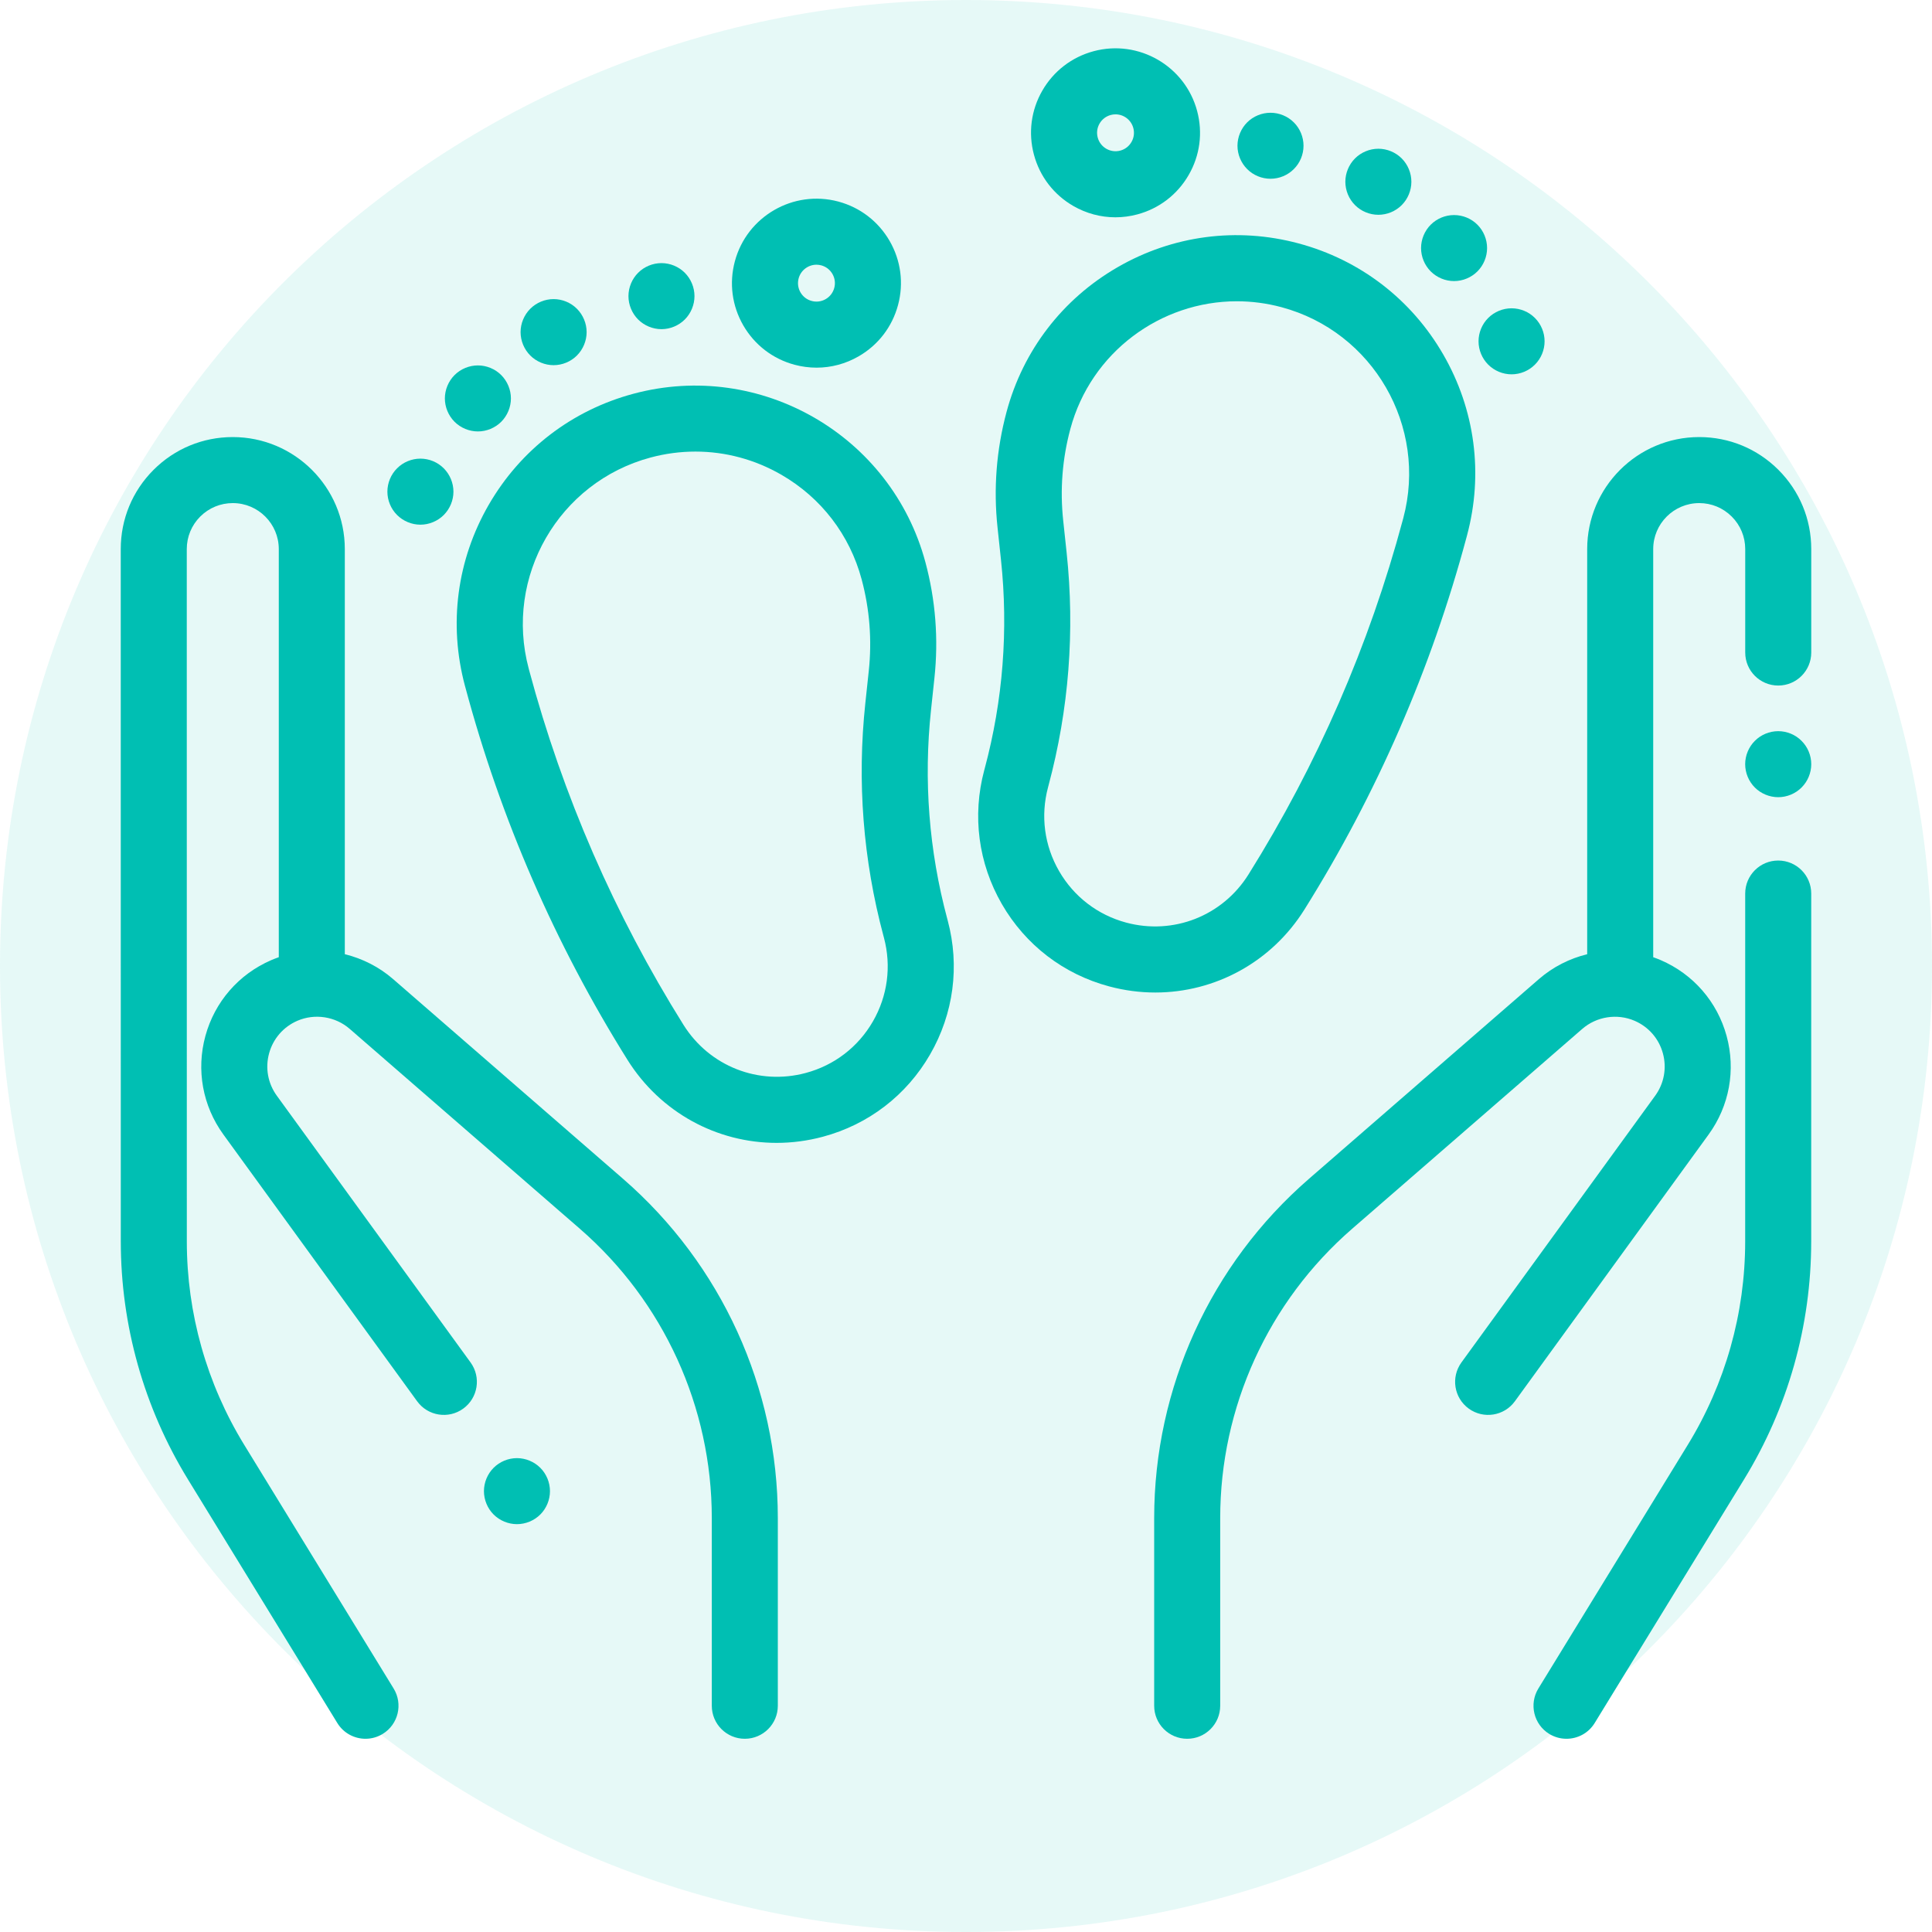
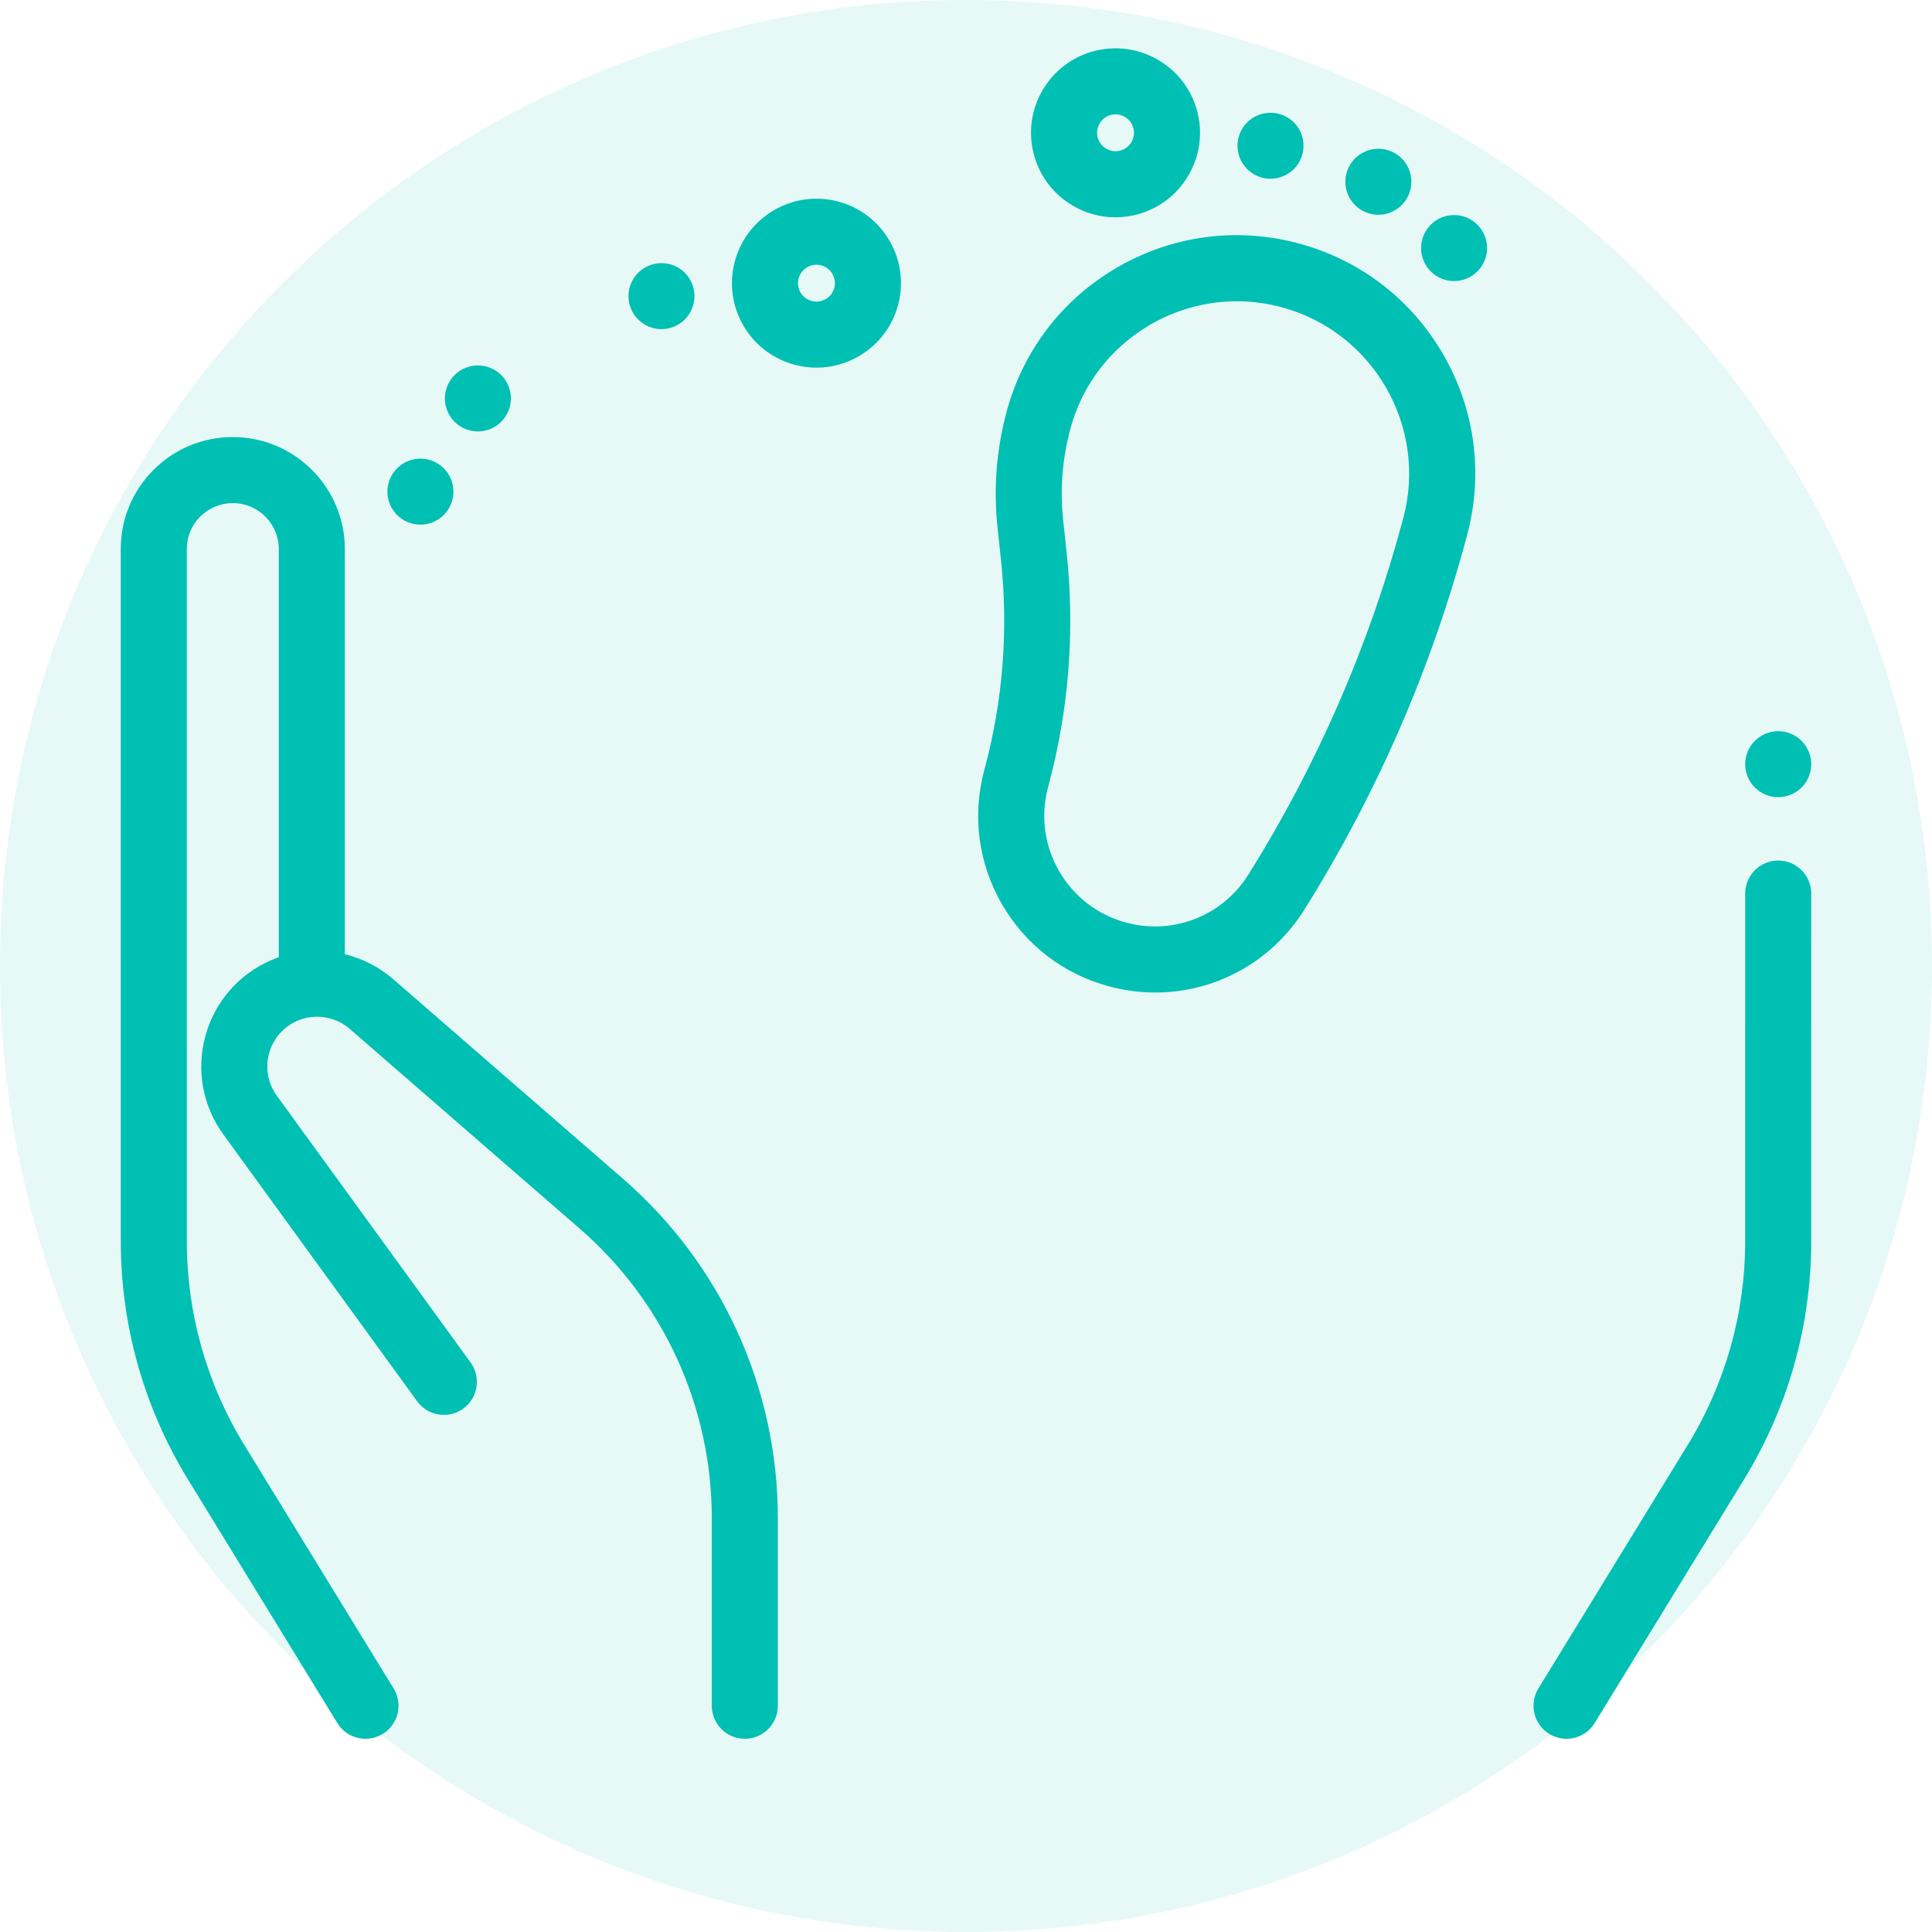
<svg xmlns="http://www.w3.org/2000/svg" width="80" height="80" viewBox="0 0 80 80" fill="none">
  <path opacity="0.1" fill-rule="evenodd" clip-rule="evenodd" d="M40 80C62.091 80 80 62.091 80 40C80 17.909 62.091 0 40 0C17.909 0 0 17.909 0 40C0 62.091 17.909 80 40 80Z" fill="#00BFB3" />
-   <path d="M73.641 19.456C72.765 18.58 71.601 18.098 70.36 18.098C67.803 18.098 65.722 20.178 65.722 22.736V39.512C64.995 39.69 64.307 40.035 63.725 40.54L54.196 48.817C50.126 52.352 47.792 57.471 47.792 62.861V70.632C47.792 71.387 48.404 71.999 49.159 71.999C49.914 71.999 50.526 71.387 50.526 70.632V62.861C50.526 58.263 52.517 53.896 55.989 50.881L65.518 42.605C66.112 42.089 66.963 41.957 67.686 42.269C68.264 42.518 68.691 43.009 68.857 43.616C69.023 44.223 68.907 44.863 68.537 45.372L60.514 56.417C60.071 57.029 60.206 57.883 60.817 58.327C61.428 58.771 62.283 58.635 62.727 58.025L70.749 46.979C71.61 45.794 71.881 44.305 71.494 42.893C71.107 41.481 70.114 40.338 68.77 39.758C68.666 39.714 68.562 39.673 68.456 39.636V22.736C68.456 21.686 69.31 20.832 70.362 20.832C70.87 20.832 71.348 21.03 71.708 21.39C72.067 21.749 72.266 22.227 72.266 22.736L72.266 27.02C72.266 27.775 72.878 28.387 73.633 28.387C74.388 28.387 75 27.775 75 27.02L75 22.736C75 21.497 74.517 20.332 73.641 19.456Z" fill="#00BFB3" />
  <path d="M73.632 35.633C72.877 35.633 72.265 36.245 72.265 37L72.264 51.408C72.264 54.381 71.442 57.292 69.888 59.827L63.701 69.917C63.306 70.561 63.508 71.403 64.151 71.798C64.374 71.934 64.621 71.999 64.865 71.999C65.325 71.999 65.774 71.768 66.032 71.347L72.219 61.256C74.037 58.291 74.998 54.886 74.998 51.408L74.999 37C74.999 36.245 74.387 35.633 73.632 35.633Z" fill="#00BFB3" />
  <path d="M74.598 30.677C74.345 30.421 73.992 30.276 73.633 30.276C73.272 30.276 72.919 30.421 72.665 30.677C72.41 30.931 72.264 31.282 72.264 31.643C72.264 32.003 72.41 32.355 72.665 32.61C72.919 32.864 73.272 33.01 73.633 33.01C73.992 33.01 74.344 32.864 74.598 32.61C74.854 32.355 75 32.003 75 31.643C75 31.282 74.854 30.931 74.598 30.677Z" fill="#00BFB3" />
  <path d="M25.804 48.817L16.275 40.54C15.693 40.035 15.005 39.69 14.278 39.511V22.736C14.278 20.178 12.197 18.098 9.638 18.098C8.399 18.098 7.234 18.58 6.358 19.456C5.482 20.332 5 21.497 5 22.736L5.002 51.407C5.002 54.885 5.963 58.291 7.781 61.256L13.968 71.347C14.226 71.767 14.675 71.999 15.135 71.999C15.378 71.999 15.625 71.934 15.848 71.797C16.492 71.403 16.694 70.561 16.299 69.917L10.112 59.827C8.558 57.292 7.736 54.381 7.736 51.407L7.734 22.736C7.734 22.227 7.932 21.749 8.292 21.389C8.652 21.03 9.13 20.832 9.64 20.832C10.69 20.832 11.544 21.686 11.544 22.736V39.636C11.438 39.673 11.334 39.713 11.23 39.758C9.886 40.338 8.893 41.481 8.506 42.893C8.119 44.305 8.39 45.794 9.251 46.979L17.273 58.024C17.717 58.635 18.572 58.771 19.183 58.327C19.794 57.883 19.929 57.028 19.486 56.417L11.463 45.372C11.093 44.863 10.976 44.223 11.143 43.616C11.309 43.009 11.736 42.518 12.314 42.268C13.037 41.956 13.888 42.088 14.482 42.605L24.011 50.881C27.483 53.896 29.474 58.263 29.474 62.861V70.632C29.474 71.387 30.086 71.999 30.841 71.999C31.596 71.999 32.208 71.387 32.208 70.632V62.861C32.208 57.471 29.873 52.352 25.804 48.817Z" fill="#00BFB3" />
  <path fill-rule="evenodd" clip-rule="evenodd" d="M53.768 10.078C56.314 10.76 58.443 12.393 59.761 14.677C61.08 16.96 61.43 19.62 60.747 22.167L60.73 22.232C59.269 27.685 57.01 32.876 54.015 37.66C52.65 39.842 50.312 41.097 47.84 41.098C47.206 41.098 46.564 41.015 45.926 40.844C44.039 40.339 42.463 39.129 41.486 37.438C40.51 35.747 40.251 33.776 40.756 31.89L40.775 31.821C41.532 28.994 41.758 26.086 41.448 23.177L41.306 21.846C41.133 20.234 41.259 18.623 41.679 17.057C42.361 14.511 43.994 12.382 46.278 11.064C48.561 9.746 51.221 9.395 53.768 10.078ZM58.088 21.525L58.106 21.459C59.124 17.658 56.861 13.737 53.06 12.719C52.444 12.554 51.824 12.475 51.214 12.475C48.063 12.475 45.173 14.58 44.32 17.765C43.987 19.004 43.888 20.279 44.025 21.555L44.167 22.886C44.513 26.132 44.261 29.375 43.416 32.528L43.398 32.597C43.081 33.779 43.243 35.012 43.855 36.071C44.466 37.129 45.453 37.886 46.633 38.203C48.589 38.727 50.623 37.926 51.697 36.21C54.547 31.655 56.698 26.714 58.088 21.525Z" fill="#00BFB3" />
  <path d="M53.575 5.068C53.321 4.814 52.969 4.669 52.609 4.669C52.249 4.669 51.896 4.814 51.642 5.068C51.388 5.322 51.241 5.675 51.241 6.035C51.241 6.396 51.388 6.747 51.642 7.001C51.896 7.257 52.249 7.402 52.609 7.402C52.969 7.402 53.321 7.257 53.575 7.001C53.831 6.747 53.976 6.396 53.976 6.035C53.976 5.675 53.831 5.322 53.575 5.068Z" fill="#00BFB3" />
  <path d="M58.042 6.56C57.787 6.305 57.435 6.159 57.075 6.159C56.715 6.159 56.363 6.305 56.108 6.56C55.854 6.814 55.708 7.167 55.708 7.526C55.708 7.887 55.854 8.239 56.108 8.493C56.363 8.749 56.715 8.894 57.075 8.894C57.435 8.894 57.787 8.749 58.042 8.493C58.296 8.239 58.442 7.887 58.442 7.526C58.442 7.167 58.296 6.814 58.042 6.56Z" fill="#00BFB3" />
  <path d="M61.177 9.305C60.922 9.049 60.57 8.905 60.21 8.905C59.849 8.905 59.498 9.049 59.243 9.305C58.989 9.559 58.843 9.911 58.843 10.272C58.843 10.631 58.989 10.984 59.243 11.238C59.498 11.493 59.849 11.639 60.21 11.639C60.57 11.639 60.922 11.493 61.177 11.238C61.431 10.984 61.577 10.631 61.577 10.272C61.577 9.911 61.431 9.559 61.177 9.305Z" fill="#00BFB3" />
-   <path d="M63.557 13.166C63.304 12.911 62.951 12.766 62.59 12.766C62.231 12.766 61.878 12.911 61.624 13.166C61.369 13.419 61.223 13.772 61.223 14.133C61.223 14.492 61.369 14.845 61.624 15.099C61.878 15.354 62.231 15.5 62.59 15.5C62.951 15.5 63.303 15.354 63.557 15.099C63.813 14.844 63.958 14.492 63.958 14.133C63.958 13.772 63.813 13.421 63.557 13.166Z" fill="#00BFB3" />
  <path fill-rule="evenodd" clip-rule="evenodd" d="M45.286 2.12C47.149 1.621 49.071 2.73 49.57 4.593C49.812 5.496 49.688 6.438 49.22 7.247C48.753 8.056 47.999 8.635 47.097 8.877C46.795 8.958 46.489 8.998 46.186 8.998C45.579 8.998 44.981 8.839 44.442 8.528C43.633 8.061 43.054 7.306 42.813 6.404C42.571 5.501 42.695 4.559 43.162 3.75C43.629 2.941 44.384 2.362 45.286 2.12ZM46.389 6.236C46.586 6.183 46.75 6.057 46.852 5.88C46.954 5.704 46.981 5.498 46.928 5.301C46.837 4.96 46.528 4.735 46.191 4.735C46.126 4.735 46.059 4.743 45.994 4.761C45.797 4.814 45.632 4.94 45.53 5.117C45.428 5.293 45.401 5.499 45.454 5.696C45.507 5.893 45.633 6.057 45.809 6.159C45.986 6.261 46.192 6.289 46.389 6.236Z" fill="#00BFB3" />
-   <path fill-rule="evenodd" clip-rule="evenodd" d="M39.224 38.046L39.243 38.117C39.748 40.003 39.488 41.973 38.512 43.664C37.536 45.355 35.959 46.565 34.073 47.07C33.435 47.241 32.792 47.324 32.158 47.324C29.686 47.324 27.349 46.068 25.983 43.887C22.989 39.102 20.73 33.911 19.269 28.458L19.251 28.393C18.569 25.846 18.919 23.186 20.237 20.903C21.556 18.619 23.684 16.986 26.231 16.304C31.488 14.895 36.911 18.026 38.32 23.283C38.74 24.849 38.865 26.46 38.693 28.072L38.551 29.403C38.24 32.312 38.466 35.221 39.224 38.046ZM33.365 44.429C34.546 44.113 35.533 43.355 36.144 42.297C36.755 41.238 36.917 40.005 36.601 38.824L36.582 38.753C35.738 35.602 35.485 32.358 35.832 29.113L35.974 27.782C36.11 26.506 36.011 25.23 35.679 23.991C35.185 22.15 34.005 20.611 32.354 19.658C31.254 19.023 30.034 18.699 28.797 18.699C28.177 18.699 27.553 18.78 26.939 18.945C23.138 19.963 20.874 23.884 21.893 27.685L21.91 27.751C23.301 32.941 25.451 37.882 28.301 42.436C29.375 44.152 31.41 44.953 33.365 44.429Z" fill="#00BFB3" />
  <path d="M28.357 11.296C28.102 11.04 27.75 10.895 27.39 10.895C27.03 10.895 26.678 11.04 26.423 11.296C26.169 11.55 26.023 11.902 26.023 12.262C26.023 12.622 26.169 12.973 26.423 13.229C26.678 13.483 27.03 13.63 27.39 13.63C27.75 13.63 28.102 13.483 28.357 13.229C28.611 12.973 28.757 12.622 28.757 12.262C28.757 11.902 28.611 11.55 28.357 11.296Z" fill="#00BFB3" />
-   <path d="M23.89 12.786C23.636 12.531 23.283 12.385 22.923 12.385C22.564 12.385 22.211 12.531 21.957 12.786C21.703 13.04 21.556 13.393 21.556 13.752C21.556 14.113 21.703 14.465 21.957 14.72C22.211 14.975 22.564 15.121 22.923 15.121C23.283 15.121 23.636 14.975 23.89 14.72C24.144 14.465 24.291 14.113 24.291 13.752C24.291 13.393 24.144 13.041 23.89 12.786Z" fill="#00BFB3" />
  <path d="M20.755 15.531C20.501 15.277 20.148 15.131 19.789 15.131C19.429 15.131 19.076 15.277 18.822 15.531C18.568 15.786 18.421 16.139 18.421 16.498C18.421 16.858 18.568 17.21 18.822 17.465C19.076 17.719 19.429 17.865 19.789 17.865C20.148 17.865 20.501 17.719 20.755 17.465C21.009 17.21 21.156 16.858 21.156 16.498C21.156 16.139 21.009 15.786 20.755 15.531Z" fill="#00BFB3" />
  <path d="M18.375 19.392C18.121 19.136 17.768 18.991 17.408 18.991C17.049 18.991 16.696 19.136 16.442 19.392C16.186 19.646 16.041 19.999 16.041 20.359C16.041 20.718 16.186 21.071 16.442 21.325C16.696 21.579 17.049 21.726 17.408 21.726C17.768 21.726 18.121 21.579 18.375 21.325C18.629 21.071 18.776 20.718 18.776 20.359C18.776 19.999 18.629 19.646 18.375 19.392Z" fill="#00BFB3" />
  <path fill-rule="evenodd" clip-rule="evenodd" d="M34.713 8.346C35.615 8.588 36.369 9.167 36.837 9.976C37.304 10.785 37.428 11.728 37.186 12.63C36.944 13.533 36.365 14.287 35.556 14.754C35.017 15.065 34.419 15.224 33.813 15.224C33.509 15.224 33.204 15.184 32.902 15.104C32 14.862 31.246 14.283 30.778 13.474C30.311 12.665 30.187 11.722 30.429 10.82C30.928 8.957 32.85 7.847 34.713 8.346ZM34.189 12.386C34.366 12.284 34.492 12.119 34.545 11.922C34.598 11.725 34.571 11.52 34.469 11.343C34.367 11.166 34.202 11.04 34.005 10.987C33.939 10.97 33.873 10.961 33.808 10.961C33.471 10.961 33.161 11.187 33.07 11.527C33.017 11.724 33.044 11.93 33.146 12.107C33.248 12.283 33.413 12.41 33.61 12.462C33.807 12.515 34.013 12.488 34.189 12.386Z" fill="#00BFB3" />
-   <path d="M22.373 60.779C22.118 60.525 21.765 60.378 21.406 60.378C21.046 60.378 20.694 60.524 20.439 60.779C20.185 61.033 20.039 61.386 20.039 61.745C20.039 62.105 20.185 62.458 20.439 62.712C20.694 62.966 21.046 63.112 21.406 63.112C21.765 63.112 22.118 62.966 22.373 62.712C22.627 62.458 22.773 62.105 22.773 61.745C22.773 61.386 22.627 61.033 22.373 60.779Z" fill="#00BFB3" />
</svg>